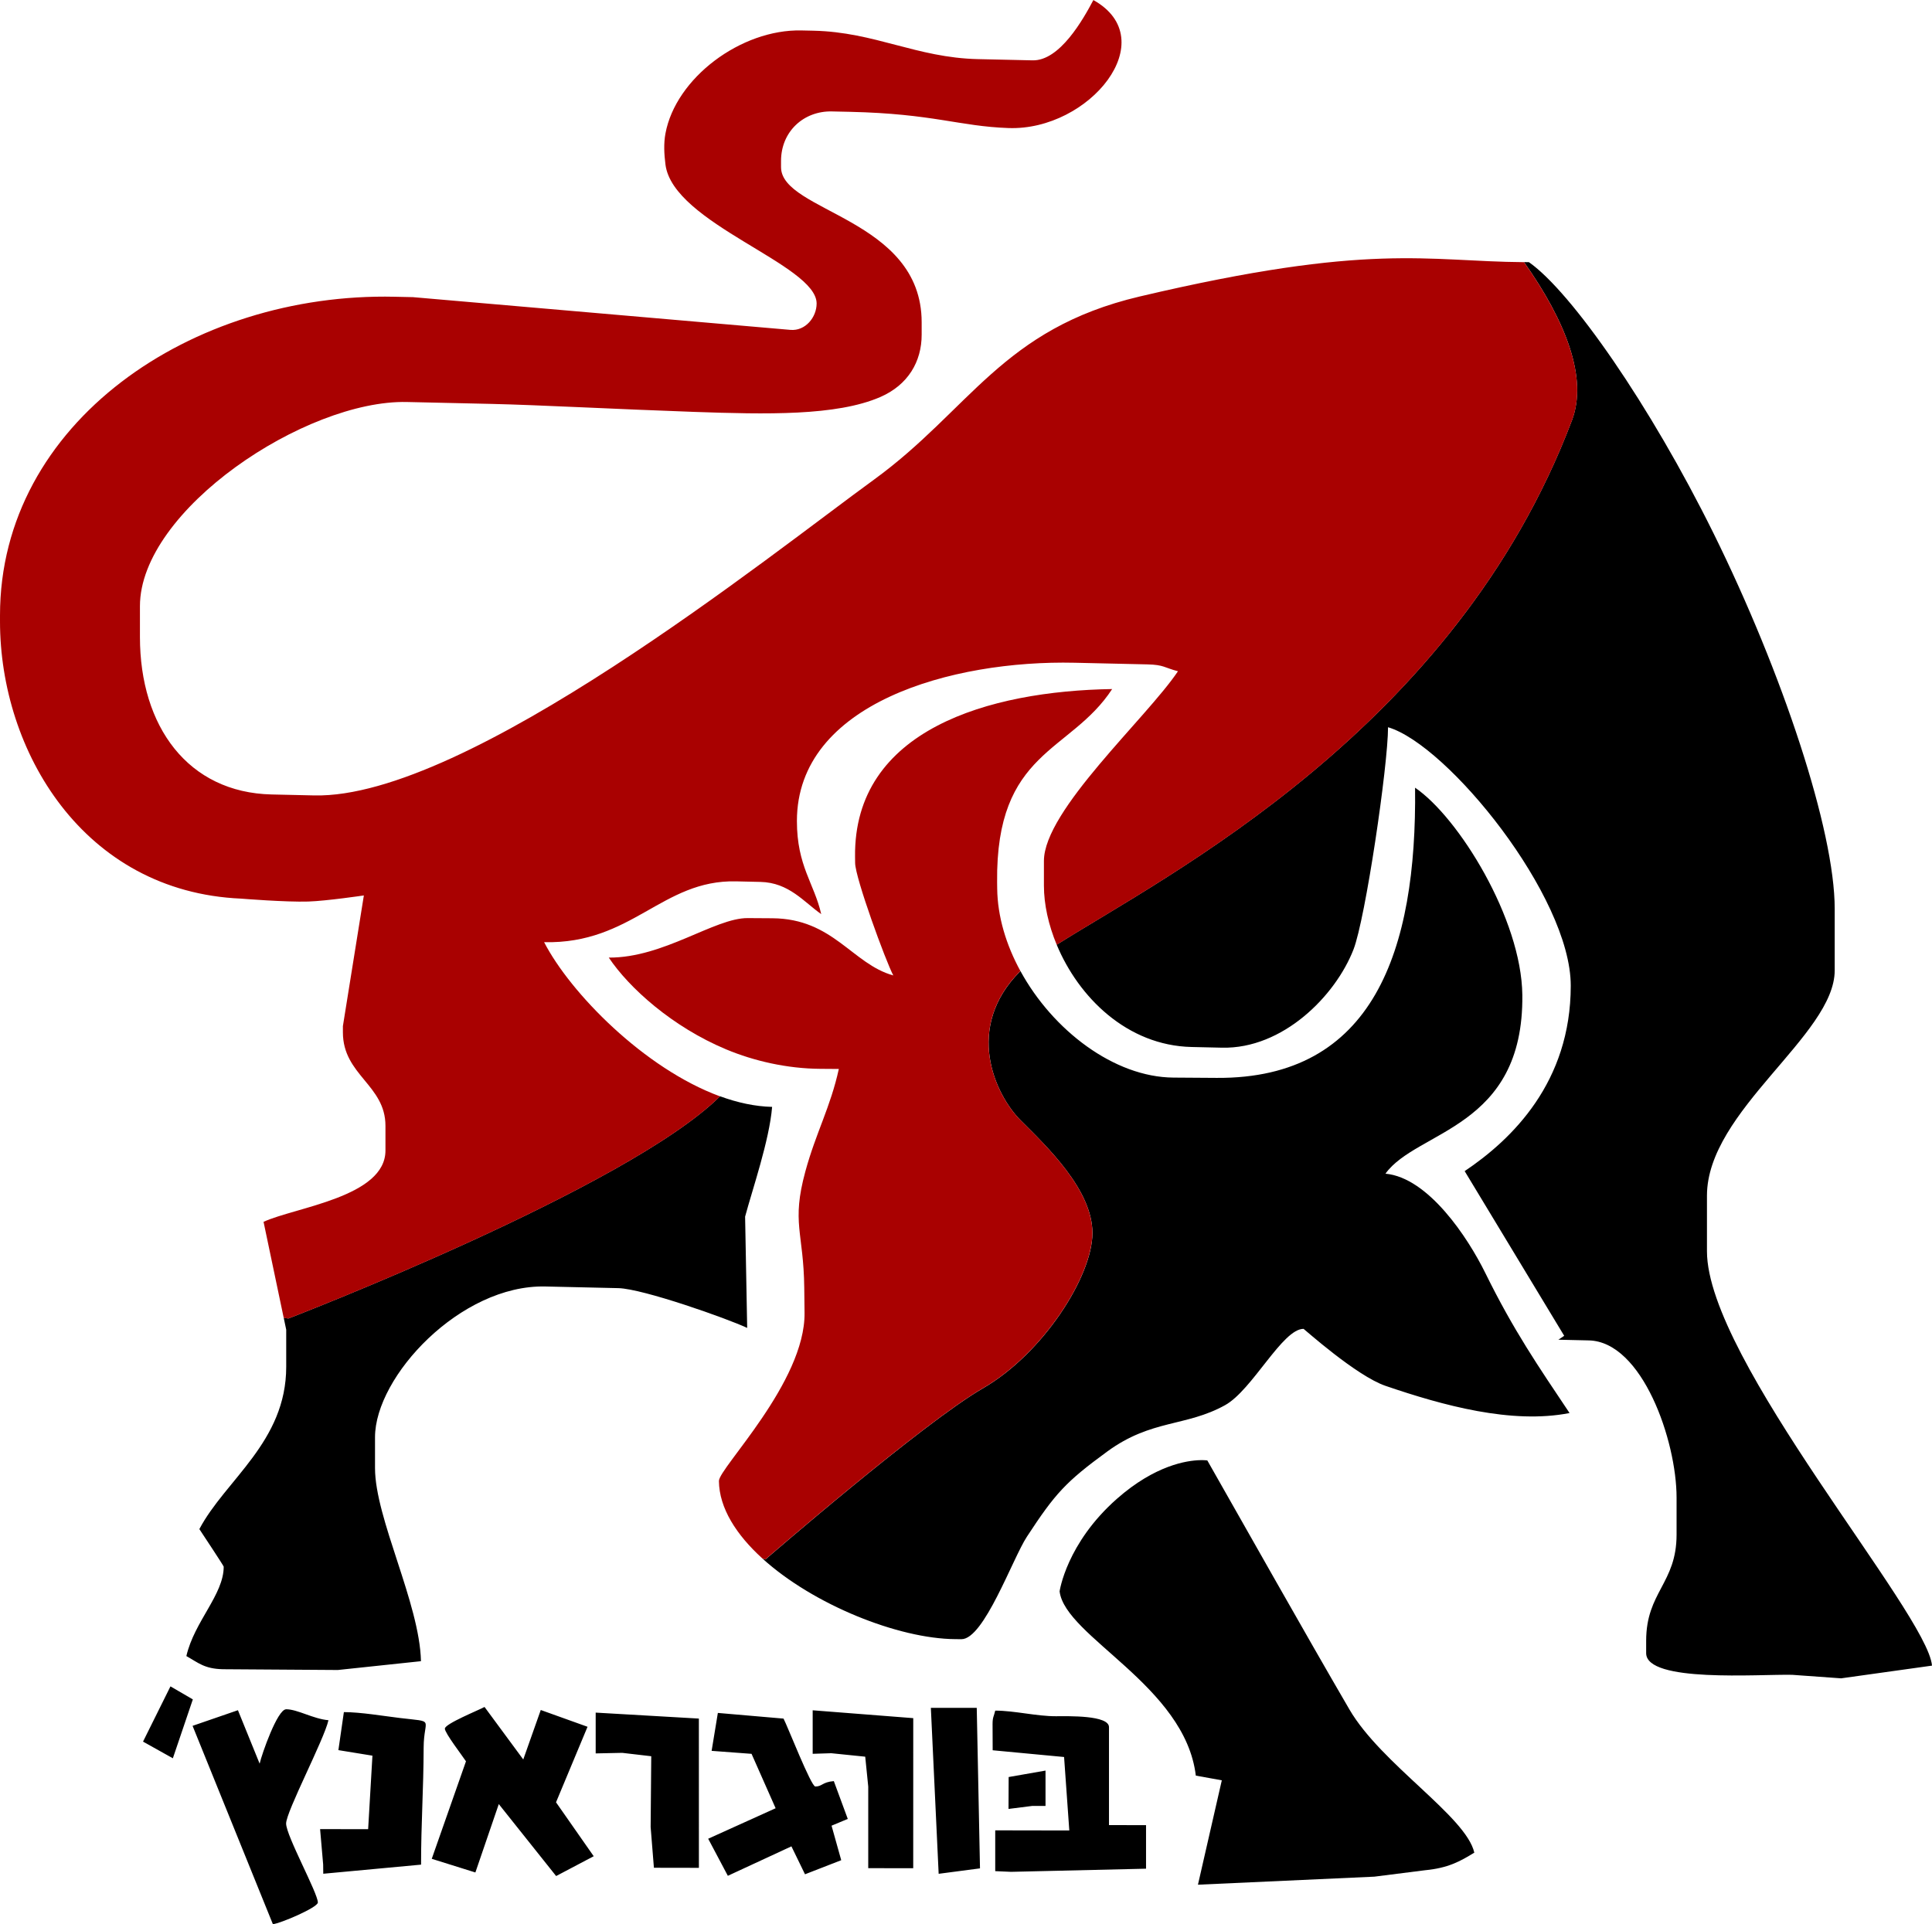
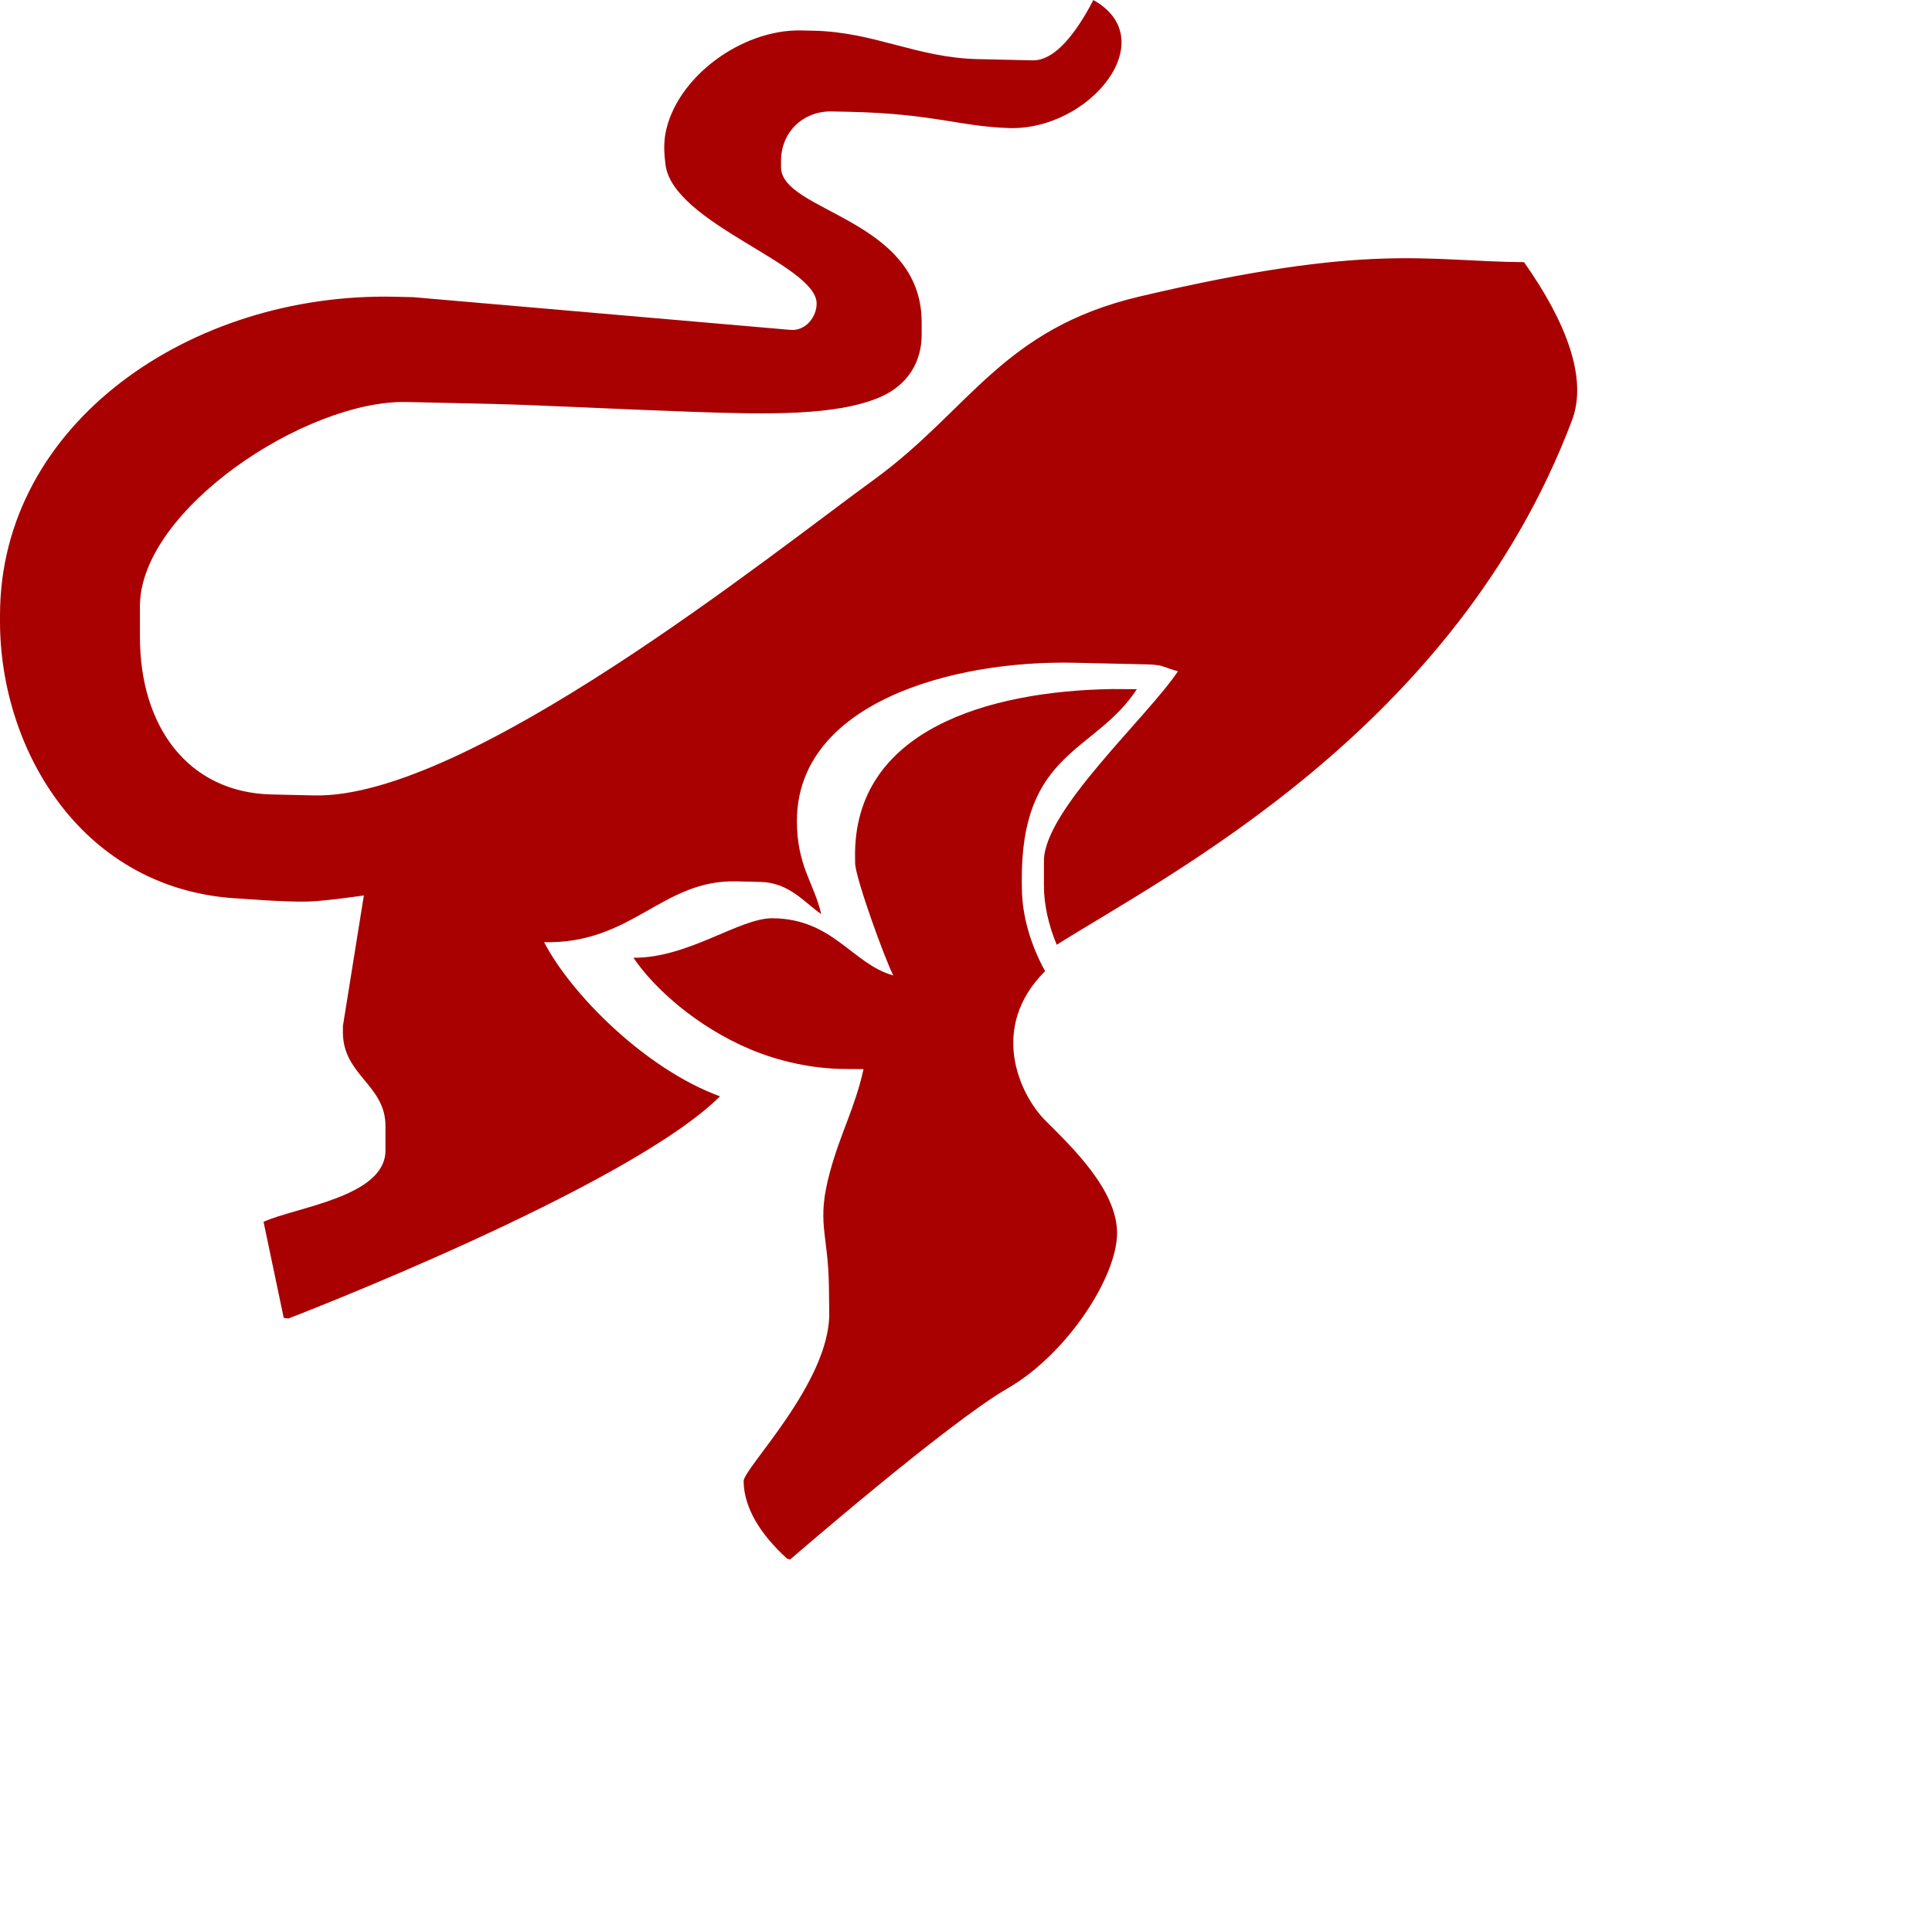
<svg xmlns="http://www.w3.org/2000/svg" xmlns:ns1="http://www.inkscape.org/namespaces/inkscape" xmlns:ns2="http://sodipodi.sourceforge.net/DTD/sodipodi-0.dtd" width="72.537mm" height="72.254mm" viewBox="0 0 72.537 72.254" version="1.1" id="svg5" xml:space="preserve" ns1:version="1.2.2 (732a01da63, 2022-12-09)" ns2:docname="Burgeranch 2014.svg">
  <ns2:namedview id="namedview7" pagecolor="#ffffff" bordercolor="#666666" borderopacity="1.0" ns1:showpageshadow="2" ns1:pageopacity="0.0" ns1:pagecheckerboard="0" ns1:deskcolor="#d1d1d1" ns1:document-units="mm" showgrid="false" ns1:zoom="2.07" ns1:cx="137.92271" ns1:cy="128.26087" ns1:window-width="1920" ns1:window-height="1001" ns1:window-x="-9" ns1:window-y="-9" ns1:window-maximized="1" ns1:current-layer="layer1" />
  <defs id="defs2">
    <ns1:perspective ns2:type="inkscape:persp3d" ns1:vp_x="0 : 27.129244 : 1" ns1:vp_y="0 : 1000 : 0" ns1:vp_z="391.25003 : 27.129244 : 1" ns1:persp3d-origin="195.62501 : -56.829088 : 1" id="perspective69" />
  </defs>
  <g ns1:label="Katman 1" ns1:groupmode="layer" id="layer1" transform="translate(-47.197,-147.476)">
-     <path id="path6-7" style="display:inline;fill:#000000;fill-rule:evenodd;stroke:none;stroke-width:0.346;stroke-linecap:butt;stroke-linejoin:miter;stroke-dasharray:none" d="m 104.416,157.317 c 1.578,2.237 2.398,4.359 1.801,5.939 -4.391,11.618 -15.21,17.078 -19.346,19.694 0.821,1.975 2.644,3.786 5.063,3.841 l 1.142,0.026 c 2.28,0.052 4.255,-1.936 4.937,-3.685 0.449,-1.152 1.298,-6.91 1.298,-8.348 2.236,0.656 6.86,6.345 6.86,9.705 0,3.626 -2.204,5.769 -3.983,6.963 l 3.737,6.184 -0.218,0.147 1.142,0.026 c 2.008,0.045 3.295,3.769 3.295,5.901 v 1.391 c 0,1.829 -1.142,2.157 -1.142,3.987 v 0.464 c 0,1.119 4.227,0.786 5.48,0.814 l 1.84,0.132 3.412,-0.477 c -0.161,-1.967 -8.449,-11.489 -8.449,-15.559 v -2.086 c 0,-3.193 4.796,-6.03 4.796,-8.46 v -2.317 c 0,-2.94 -1.96,-8.853 -4.546,-14.09 -2.385,-4.828 -5.34,-9.069 -6.935,-10.189 -0.063,0 -0.121,-0.002 -0.183,-0.002 z m -4.09,19.737 c 0.069,6.117 -1.561,10.937 -7.449,10.897 l -1.622,-0.011 c -2.225,-0.015 -4.53,-1.776 -5.745,-4 -0.003,0.003 -0.007,0.006 -0.009,0.008 -2.113,2.113 -0.949,4.632 0.023,5.604 0.972,0.972 2.689,2.598 2.689,4.225 0,1.627 -1.86,4.53 -4.112,5.83 -2.252,1.3 -8.168,6.429 -8.168,6.429 l -0.116,-0.042 c 1.917,1.742 5.11,3.017 7.244,3.032 l 0.232,0.002 c 0.847,0.006 1.919,-3.022 2.458,-3.847 1.068,-1.633 1.462,-2.063 3.02,-3.202 1.657,-1.212 2.95,-0.923 4.42,-1.738 1.027,-0.568 2.155,-2.871 2.949,-2.866 0.015,1e-4 1.979,1.765 3.076,2.14 2.155,0.737 4.738,1.447 6.91,1.021 -1.177,-1.76 -2.101,-3.1 -3.165,-5.263 -0.655,-1.33 -2.139,-3.578 -3.747,-3.725 1.173,-1.64 5.195,-1.684 5.139,-6.71 -0.032,-2.858 -2.395,-6.673 -4.026,-7.783 z m -26.096,11.588 c -3.482,3.456 -16.205,8.343 -16.205,8.343 l -0.176,-0.025 0.094,0.447 v 1.391 c 0,2.823 -2.284,4.245 -3.261,6.096 0.094,0.144 0.914,1.378 0.914,1.411 0,1.052 -1.101,2.052 -1.402,3.357 0.449,0.251 0.674,0.478 1.37,0.494 l 4.317,0.029 3.121,-0.331 c -0.048,-2.174 -1.725,-5.359 -1.725,-7.251 v -1.159 c 0,-2.281 3.213,-5.732 6.394,-5.66 l 2.74,0.062 c 0.925,0.021 4.105,1.147 4.839,1.494 l -0.078,-4.179 c 0.274,-1.023 0.911,-2.863 1.014,-4.121 -0.641,-0.015 -1.3,-0.159 -1.956,-0.399 z m 18.035,13.663 c -0.509,0.011 -1.704,0.192 -3.131,1.449 -1.902,1.677 -2.154,3.478 -2.154,3.478 0.204,1.702 4.713,3.545 5.114,6.919 l 0.976,0.176 -0.896,3.92 6.625,-0.302 1.902,-0.241 c 0.864,-0.083 1.306,-0.328 1.849,-0.66 -0.306,-1.363 -3.493,-3.323 -4.69,-5.379 -1.735,-2.979 -3.926,-6.877 -5.334,-9.349 0,0 -0.094,-0.015 -0.263,-0.011 z" />
-     <path id="path22" style="fill:#000000;fill-rule:evenodd;stroke:none;stroke-width:0.151;stroke-linecap:butt;stroke-linejoin:miter;stroke-dasharray:none" d="m 53.597,210.8 -1.03,2.074 1.12,0.626 0.75,-2.211 z m 11.792,0.773 c -0.228,0.124 -1.49,0.633 -1.49,0.814 0,0.168 0.666,1.03 0.793,1.227 l -1.285,3.661 1.638,0.513 0.879,-2.568 2.153,2.702 1.411,-0.744 -1.415,-2.025 1.183,-2.836 -1.756,-0.63 -0.657,1.858 z m -7.451,0.088 c -0.323,9e-5 -0.909,1.671 -0.993,2.041 l -0.815,-2.007 -1.703,0.587 3.015,7.447 c 0.277,-0.023 1.689,-0.627 1.689,-0.814 0,-0.353 -1.192,-2.508 -1.192,-2.965 0,-0.447 1.423,-3.144 1.59,-3.879 -0.578,-0.051 -1.161,-0.411 -1.59,-0.412 z m 2.17,0.104 -0.206,1.429 1.278,0.208 -0.161,2.76 -1.804,-0.002 0.115,1.327 0.004,0.349 3.672,-0.342 c 0,-1.558 0.092,-2.798 0.097,-4.395 0.004,-1.138 0.469,-0.948 -0.901,-1.113 -0.651,-0.079 -1.451,-0.217 -2.093,-0.22 z m 22.038,-0.159 0.293,6.232 1.552,-0.204 -0.122,-6.027 z m -4.437,0.092 v 1.634 l 0.698,-0.022 1.275,0.13 0.113,1.122 v 3.064 l 1.689,0.003 0.001,-5.636 z m -8.147,0.087 v 1.532 h 2.34e-4 l 0.996,-0.021 1.09,0.127 -0.023,2.658 0.123,1.53 1.689,0.003 -9.47e-4,-5.605 z m 4.587,0.012 -0.234,1.424 1.499,0.112 0.904,2.043 -2.532,1.145 0.738,1.392 2.387,-1.106 0.51,1.049 1.36,-0.529 -0.363,-1.296 0.609,-0.254 -0.524,-1.42 c -0.438,0.037 -0.435,0.204 -0.695,0.203 -0.159,-4.7e-4 -1.044,-2.268 -1.193,-2.55 z m 10.414,-0.086 c -0.052,0.229 -0.1,0.234 -0.1,0.51 l 0.004,0.978 2.681,0.253 0.196,2.759 -2.781,-0.005 v 1.532 l 0.596,0.026 5.066,-0.118 v -1.635 l -1.391,-0.002 v -3.678 c 0,-0.453 -1.524,-0.411 -1.989,-0.41 -0.726,0.003 -1.55,-0.209 -2.283,-0.211 z m 1.888,2.251 -1.384,0.242 -0.005,1.198 0.893,-0.113 0.496,2.3e-4 z" />
-     <path id="path1446" style="display:inline;fill:#a90101;fill-opacity:1;fill-rule:evenodd;stroke:none;stroke-width:0.346;stroke-linecap:butt;stroke-linejoin:miter;stroke-dasharray:none" d="m 88.249,147.476 c -0.386,0.732 -1.265,2.289 -2.283,2.266 l -2.055,-0.046 c -2.298,-0.052 -3.867,-1.015 -6.166,-1.067 l -0.457,-0.01 c -2.274,-0.051 -4.723,1.79 -5.107,3.872 -0.071,0.386 -0.048,0.772 0,1.159 0.278,2.226 5.676,3.754 5.676,5.222 0,0.519 -0.423,1.04 -0.983,0.991 l -14.173,-1.229 -0.685,-0.015 c -7.618,-0.173 -14.819,4.729 -14.819,11.961 v 0.232 c 0,4.849 3.119,10.152 9.056,10.408 0,0 1.679,0.136 2.519,0.109 0.699,-0.023 2.086,-0.229 2.086,-0.229 l -0.787,4.907 v 0.232 c 0,1.611 1.598,1.974 1.598,3.512 v 0.927 c 0,1.748 -3.382,2.128 -4.577,2.678 l 0.757,3.606 0.176,0.025 c 0,0 12.723,-4.887 16.205,-8.343 -2.843,-1.042 -5.624,-3.887 -6.604,-5.789 3.302,0.075 4.424,-2.347 7.207,-2.284 l 0.914,0.021 c 1.074,0.024 1.635,0.756 2.283,1.21 -0.266,-1.164 -0.913,-1.805 -0.913,-3.496 0,-4.429 5.829,-6.048 10.425,-5.944 l 2.74,0.062 c 0.617,0.014 0.629,0.125 1.142,0.257 -1.178,1.759 -5.033,5.22 -5.033,7.124 v 0.927 c 0,0.707 0.171,1.475 0.481,2.221 4.135,-2.616 14.954,-8.077 19.346,-19.694 0.597,-1.58 -0.223,-3.701 -1.801,-5.939 -3.667,-0.025 -5.746,-0.758 -14.434,1.29 -5.163,1.218 -6.365,4.255 -9.979,6.881 -3.877,2.816 -15.272,11.982 -21.01,11.853 l -1.598,-0.036 c -3.137,-0.071 -4.945,-2.549 -4.945,-5.912 v -1.159 c 0,-3.611 6.224,-7.752 10.023,-7.666 l 3.197,0.072 c 1.736,0.039 4.688,0.198 7.579,0.299 2.703,0.094 5.349,0.158 6.998,-0.558 1.046,-0.455 1.553,-1.333 1.553,-2.341 v -0.463 c 0,-3.913 -5.28,-4.142 -5.28,-5.829 v -0.232 c 0,-1.109 0.856,-1.883 1.91,-1.859 l 0.685,0.015 c 3.117,0.071 4.091,0.543 5.944,0.609 3.045,0.108 5.829,-3.327 3.19,-4.805 z m 0.706,25.874 c -4.623,0.073 -9.708,1.521 -9.655,6.297 l 0.003,0.235 c 0.006,0.567 1.149,3.687 1.433,4.222 -1.541,-0.427 -2.255,-2.132 -4.539,-2.147 l -0.927,-0.006 c -1.239,-0.008 -3.156,1.497 -5.216,1.483 0.761,1.138 2.385,2.602 4.408,3.447 1.049,0.438 2.29,0.722 3.534,0.73 l 0.695,0.005 c -0.315,1.438 -0.857,2.384 -1.256,3.845 -0.531,1.949 -0.066,2.274 -0.042,4.372 l 0.011,0.94 c 0.029,2.606 -3.22,5.832 -3.215,6.315 0.011,1.02 0.656,2.021 1.626,2.904 l 0.116,0.042 c 0,0 5.917,-5.129 8.168,-6.429 2.252,-1.3 4.112,-4.203 4.112,-5.83 0,-1.627 -1.717,-3.253 -2.689,-4.225 -0.972,-0.972 -2.135,-3.491 -0.023,-5.604 0.003,-0.003 0.007,-0.006 0.009,-0.008 -0.535,-0.979 -0.859,-2.047 -0.871,-3.097 l -0.003,-0.235 v -0.001 c -0.056,-4.961 2.75,-4.848 4.32,-7.256 z" ns2:nodetypes="cccccssssccssssccsssccccccccscccsscscccscsssccssssscsscccccccccscccccsccsssccccccc" />
+     <path id="path1446" style="display:inline;fill:#a90101;fill-opacity:1;fill-rule:evenodd;stroke:none;stroke-width:0.346;stroke-linecap:butt;stroke-linejoin:miter;stroke-dasharray:none" d="m 88.249,147.476 c -0.386,0.732 -1.265,2.289 -2.283,2.266 l -2.055,-0.046 c -2.298,-0.052 -3.867,-1.015 -6.166,-1.067 l -0.457,-0.01 c -2.274,-0.051 -4.723,1.79 -5.107,3.872 -0.071,0.386 -0.048,0.772 0,1.159 0.278,2.226 5.676,3.754 5.676,5.222 0,0.519 -0.423,1.04 -0.983,0.991 l -14.173,-1.229 -0.685,-0.015 c -7.618,-0.173 -14.819,4.729 -14.819,11.961 v 0.232 c 0,4.849 3.119,10.152 9.056,10.408 0,0 1.679,0.136 2.519,0.109 0.699,-0.023 2.086,-0.229 2.086,-0.229 l -0.787,4.907 v 0.232 c 0,1.611 1.598,1.974 1.598,3.512 v 0.927 c 0,1.748 -3.382,2.128 -4.577,2.678 l 0.757,3.606 0.176,0.025 c 0,0 12.723,-4.887 16.205,-8.343 -2.843,-1.042 -5.624,-3.887 -6.604,-5.789 3.302,0.075 4.424,-2.347 7.207,-2.284 l 0.914,0.021 c 1.074,0.024 1.635,0.756 2.283,1.21 -0.266,-1.164 -0.913,-1.805 -0.913,-3.496 0,-4.429 5.829,-6.048 10.425,-5.944 l 2.74,0.062 c 0.617,0.014 0.629,0.125 1.142,0.257 -1.178,1.759 -5.033,5.22 -5.033,7.124 v 0.927 c 0,0.707 0.171,1.475 0.481,2.221 4.135,-2.616 14.954,-8.077 19.346,-19.694 0.597,-1.58 -0.223,-3.701 -1.801,-5.939 -3.667,-0.025 -5.746,-0.758 -14.434,1.29 -5.163,1.218 -6.365,4.255 -9.979,6.881 -3.877,2.816 -15.272,11.982 -21.01,11.853 l -1.598,-0.036 c -3.137,-0.071 -4.945,-2.549 -4.945,-5.912 v -1.159 c 0,-3.611 6.224,-7.752 10.023,-7.666 l 3.197,0.072 c 1.736,0.039 4.688,0.198 7.579,0.299 2.703,0.094 5.349,0.158 6.998,-0.558 1.046,-0.455 1.553,-1.333 1.553,-2.341 v -0.463 c 0,-3.913 -5.28,-4.142 -5.28,-5.829 v -0.232 c 0,-1.109 0.856,-1.883 1.91,-1.859 l 0.685,0.015 c 3.117,0.071 4.091,0.543 5.944,0.609 3.045,0.108 5.829,-3.327 3.19,-4.805 z m 0.706,25.874 c -4.623,0.073 -9.708,1.521 -9.655,6.297 l 0.003,0.235 c 0.006,0.567 1.149,3.687 1.433,4.222 -1.541,-0.427 -2.255,-2.132 -4.539,-2.147 c -1.239,-0.008 -3.156,1.497 -5.216,1.483 0.761,1.138 2.385,2.602 4.408,3.447 1.049,0.438 2.29,0.722 3.534,0.73 l 0.695,0.005 c -0.315,1.438 -0.857,2.384 -1.256,3.845 -0.531,1.949 -0.066,2.274 -0.042,4.372 l 0.011,0.94 c 0.029,2.606 -3.22,5.832 -3.215,6.315 0.011,1.02 0.656,2.021 1.626,2.904 l 0.116,0.042 c 0,0 5.917,-5.129 8.168,-6.429 2.252,-1.3 4.112,-4.203 4.112,-5.83 0,-1.627 -1.717,-3.253 -2.689,-4.225 -0.972,-0.972 -2.135,-3.491 -0.023,-5.604 0.003,-0.003 0.007,-0.006 0.009,-0.008 -0.535,-0.979 -0.859,-2.047 -0.871,-3.097 l -0.003,-0.235 v -0.001 c -0.056,-4.961 2.75,-4.848 4.32,-7.256 z" ns2:nodetypes="cccccssssccssssccsssccccccccscccsscscccscsssccssssscsscccccccccscccccsccsssccccccc" />
  </g>
</svg>